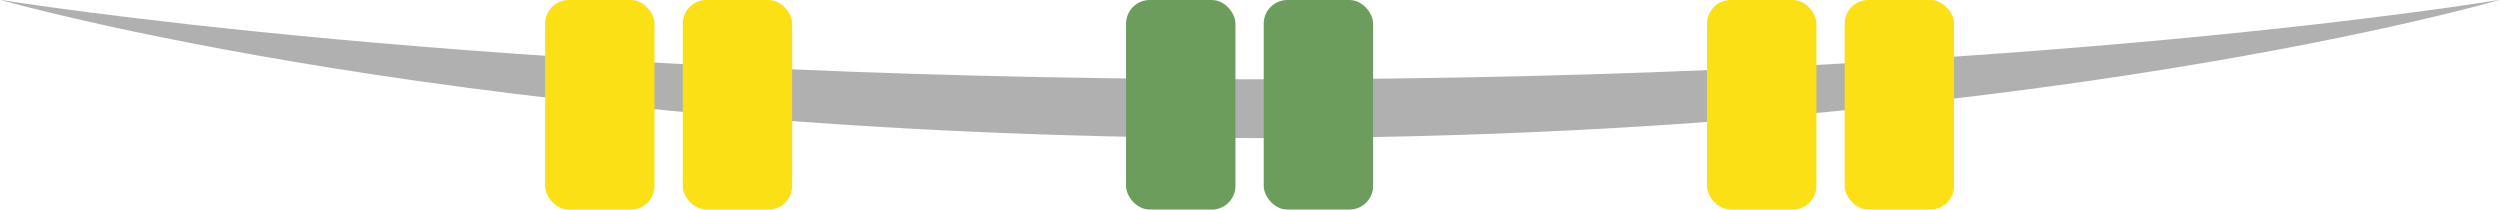
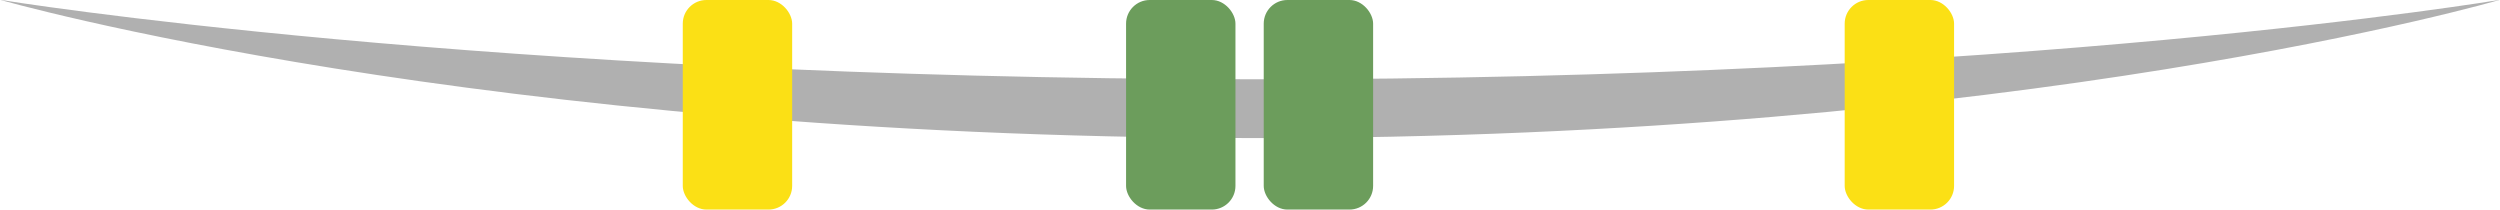
<svg xmlns="http://www.w3.org/2000/svg" id="Layer_1" data-name="Layer 1" viewBox="0 0 488.16 40.92">
  <defs>
    <style>.cls-1{fill:#b0b0b0;}.cls-2{fill:#fbe015;}.cls-3{fill:#6c9d5c;}</style>
  </defs>
  <title>arc_logo_l</title>
  <path class="cls-1" d="M33.68,23S127,38.34,277.76,38.52,521.84,23,521.84,23,428.72,50.22,277.76,50,33.68,23,33.68,23Z" transform="translate(-33.68 -23.04)" />
-   <rect class="cls-2" x="106.44" width="21.36" height="40.92" rx="4.62" />
  <rect class="cls-2" x="133.32" width="21.36" height="40.92" rx="4.62" />
  <rect class="cls-3" x="219.88" width="21.36" height="40.92" rx="4.62" />
  <rect class="cls-3" x="246.76" width="21.36" height="40.92" rx="4.62" />
-   <rect class="cls-2" x="333.32" width="21.36" height="40.92" rx="4.62" />
  <rect class="cls-2" x="360.2" width="21.36" height="40.92" rx="4.62" />
</svg>